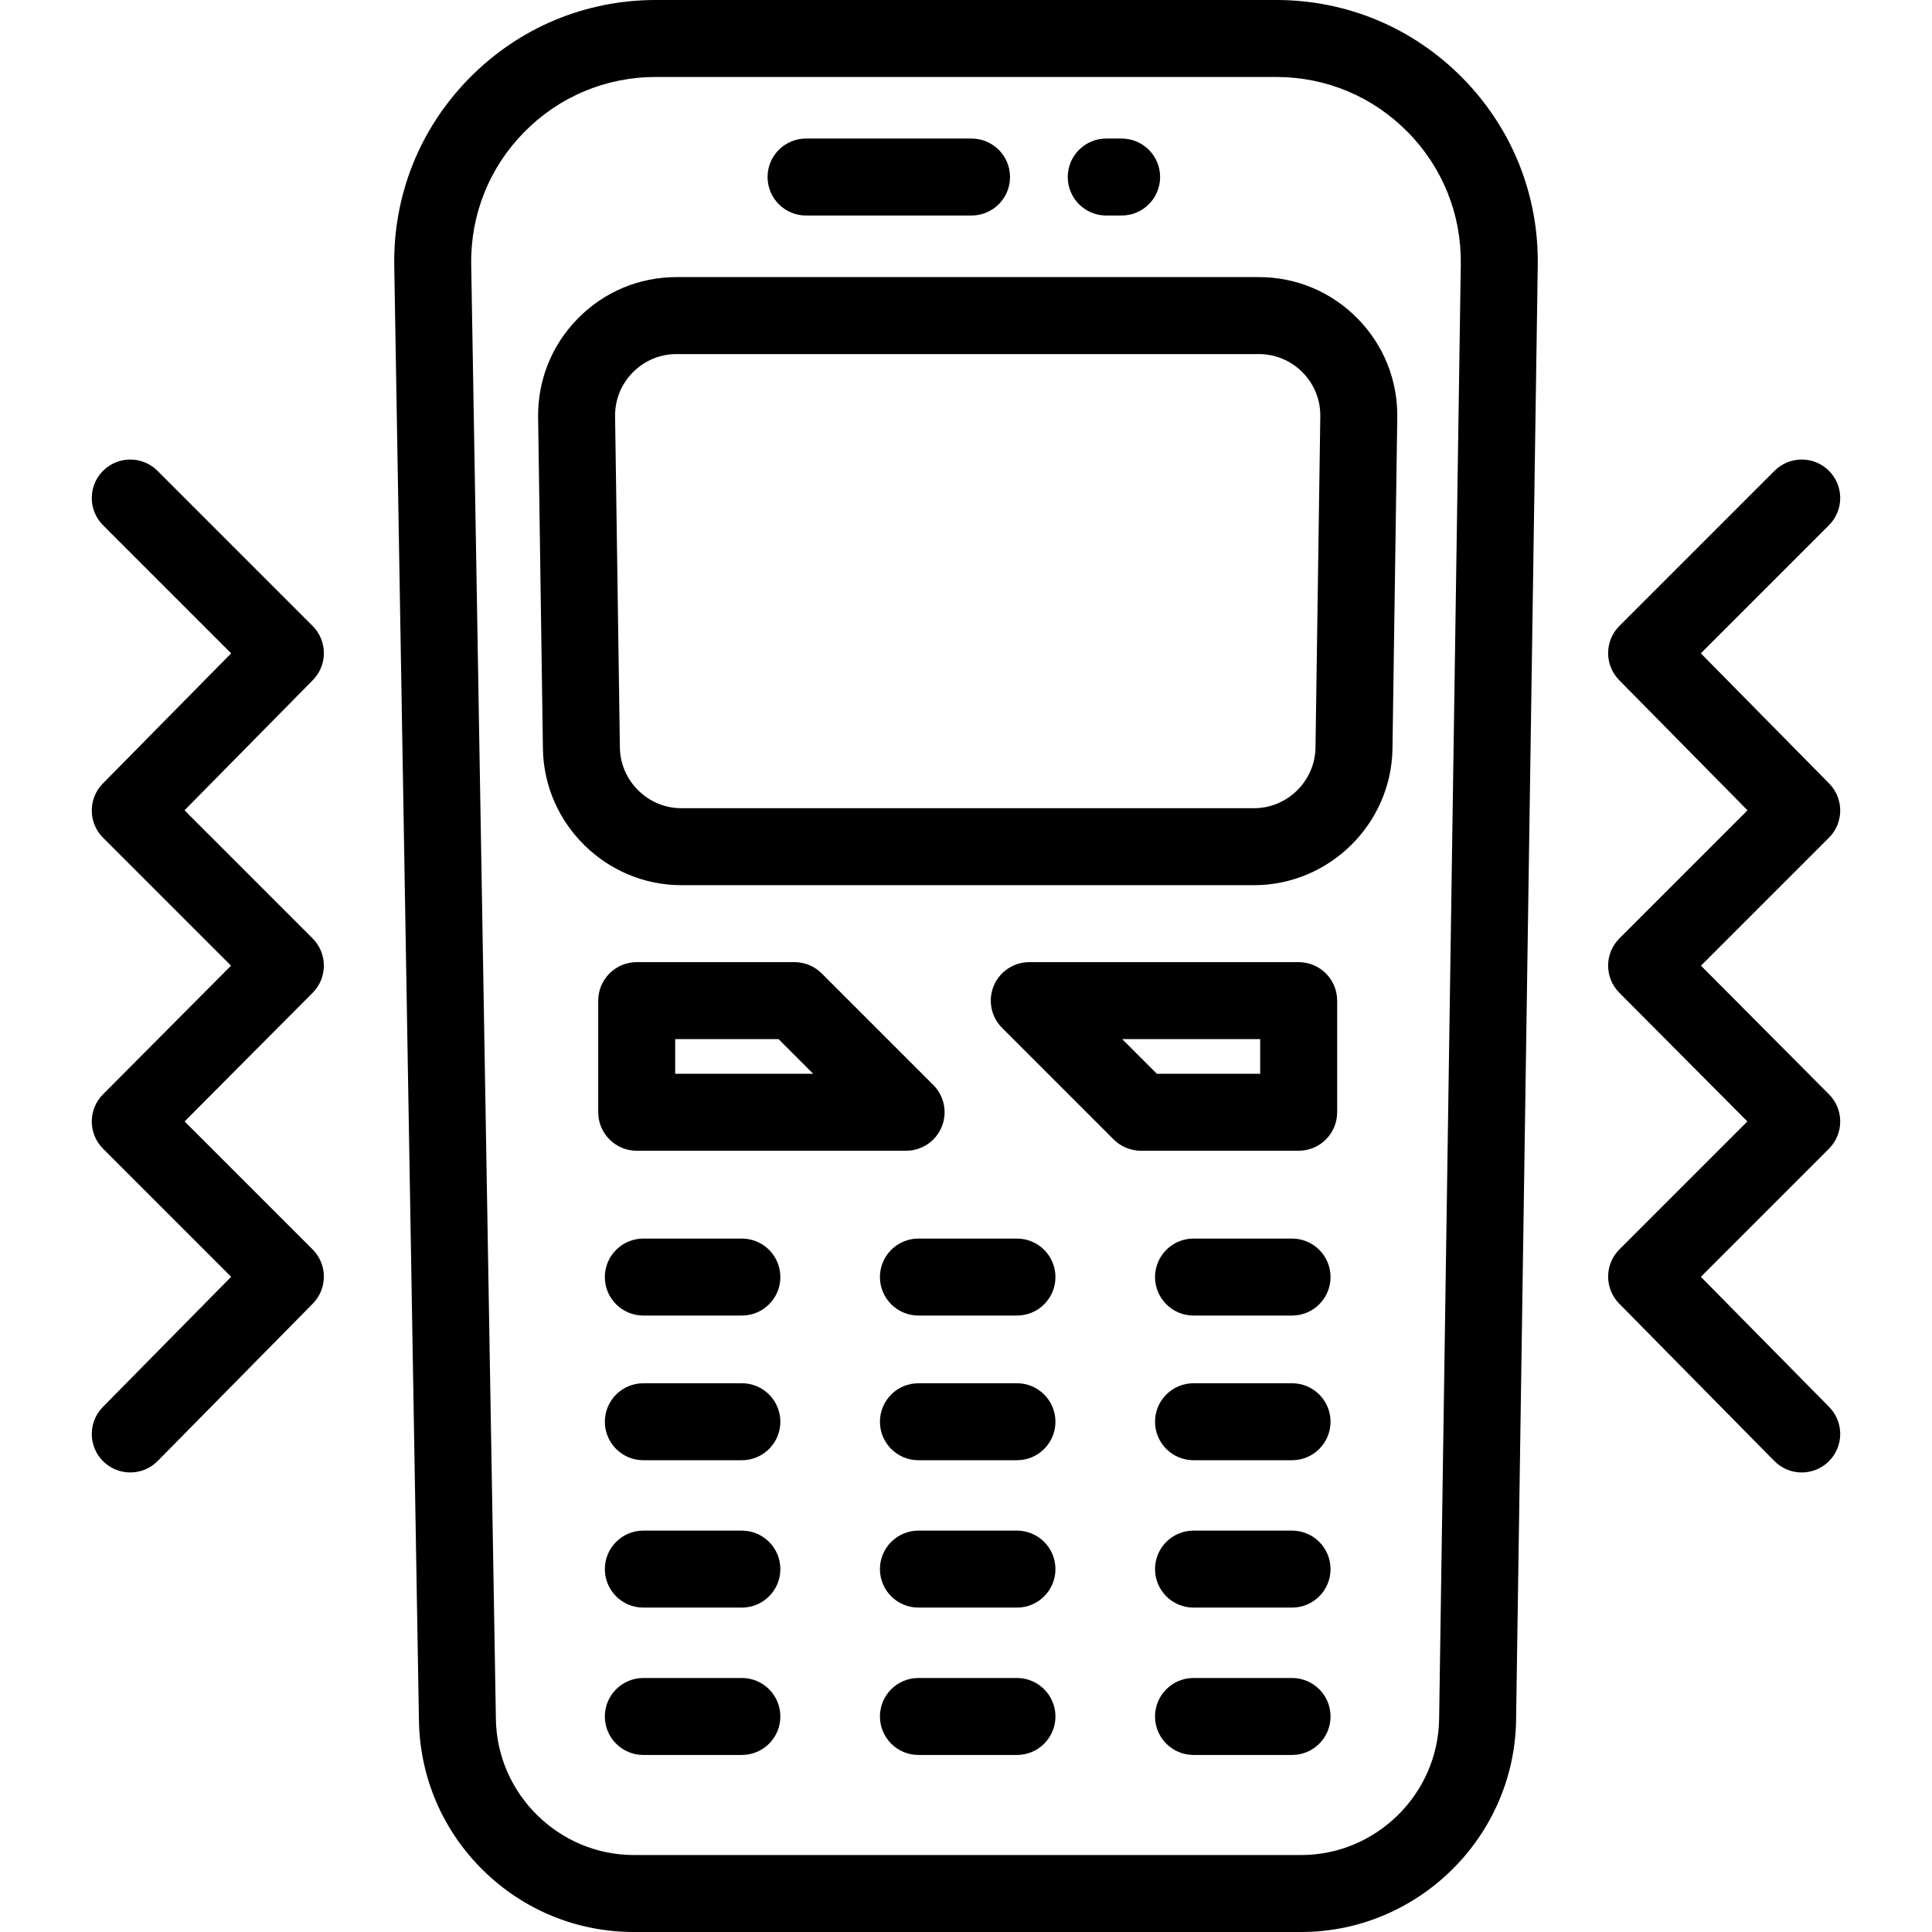
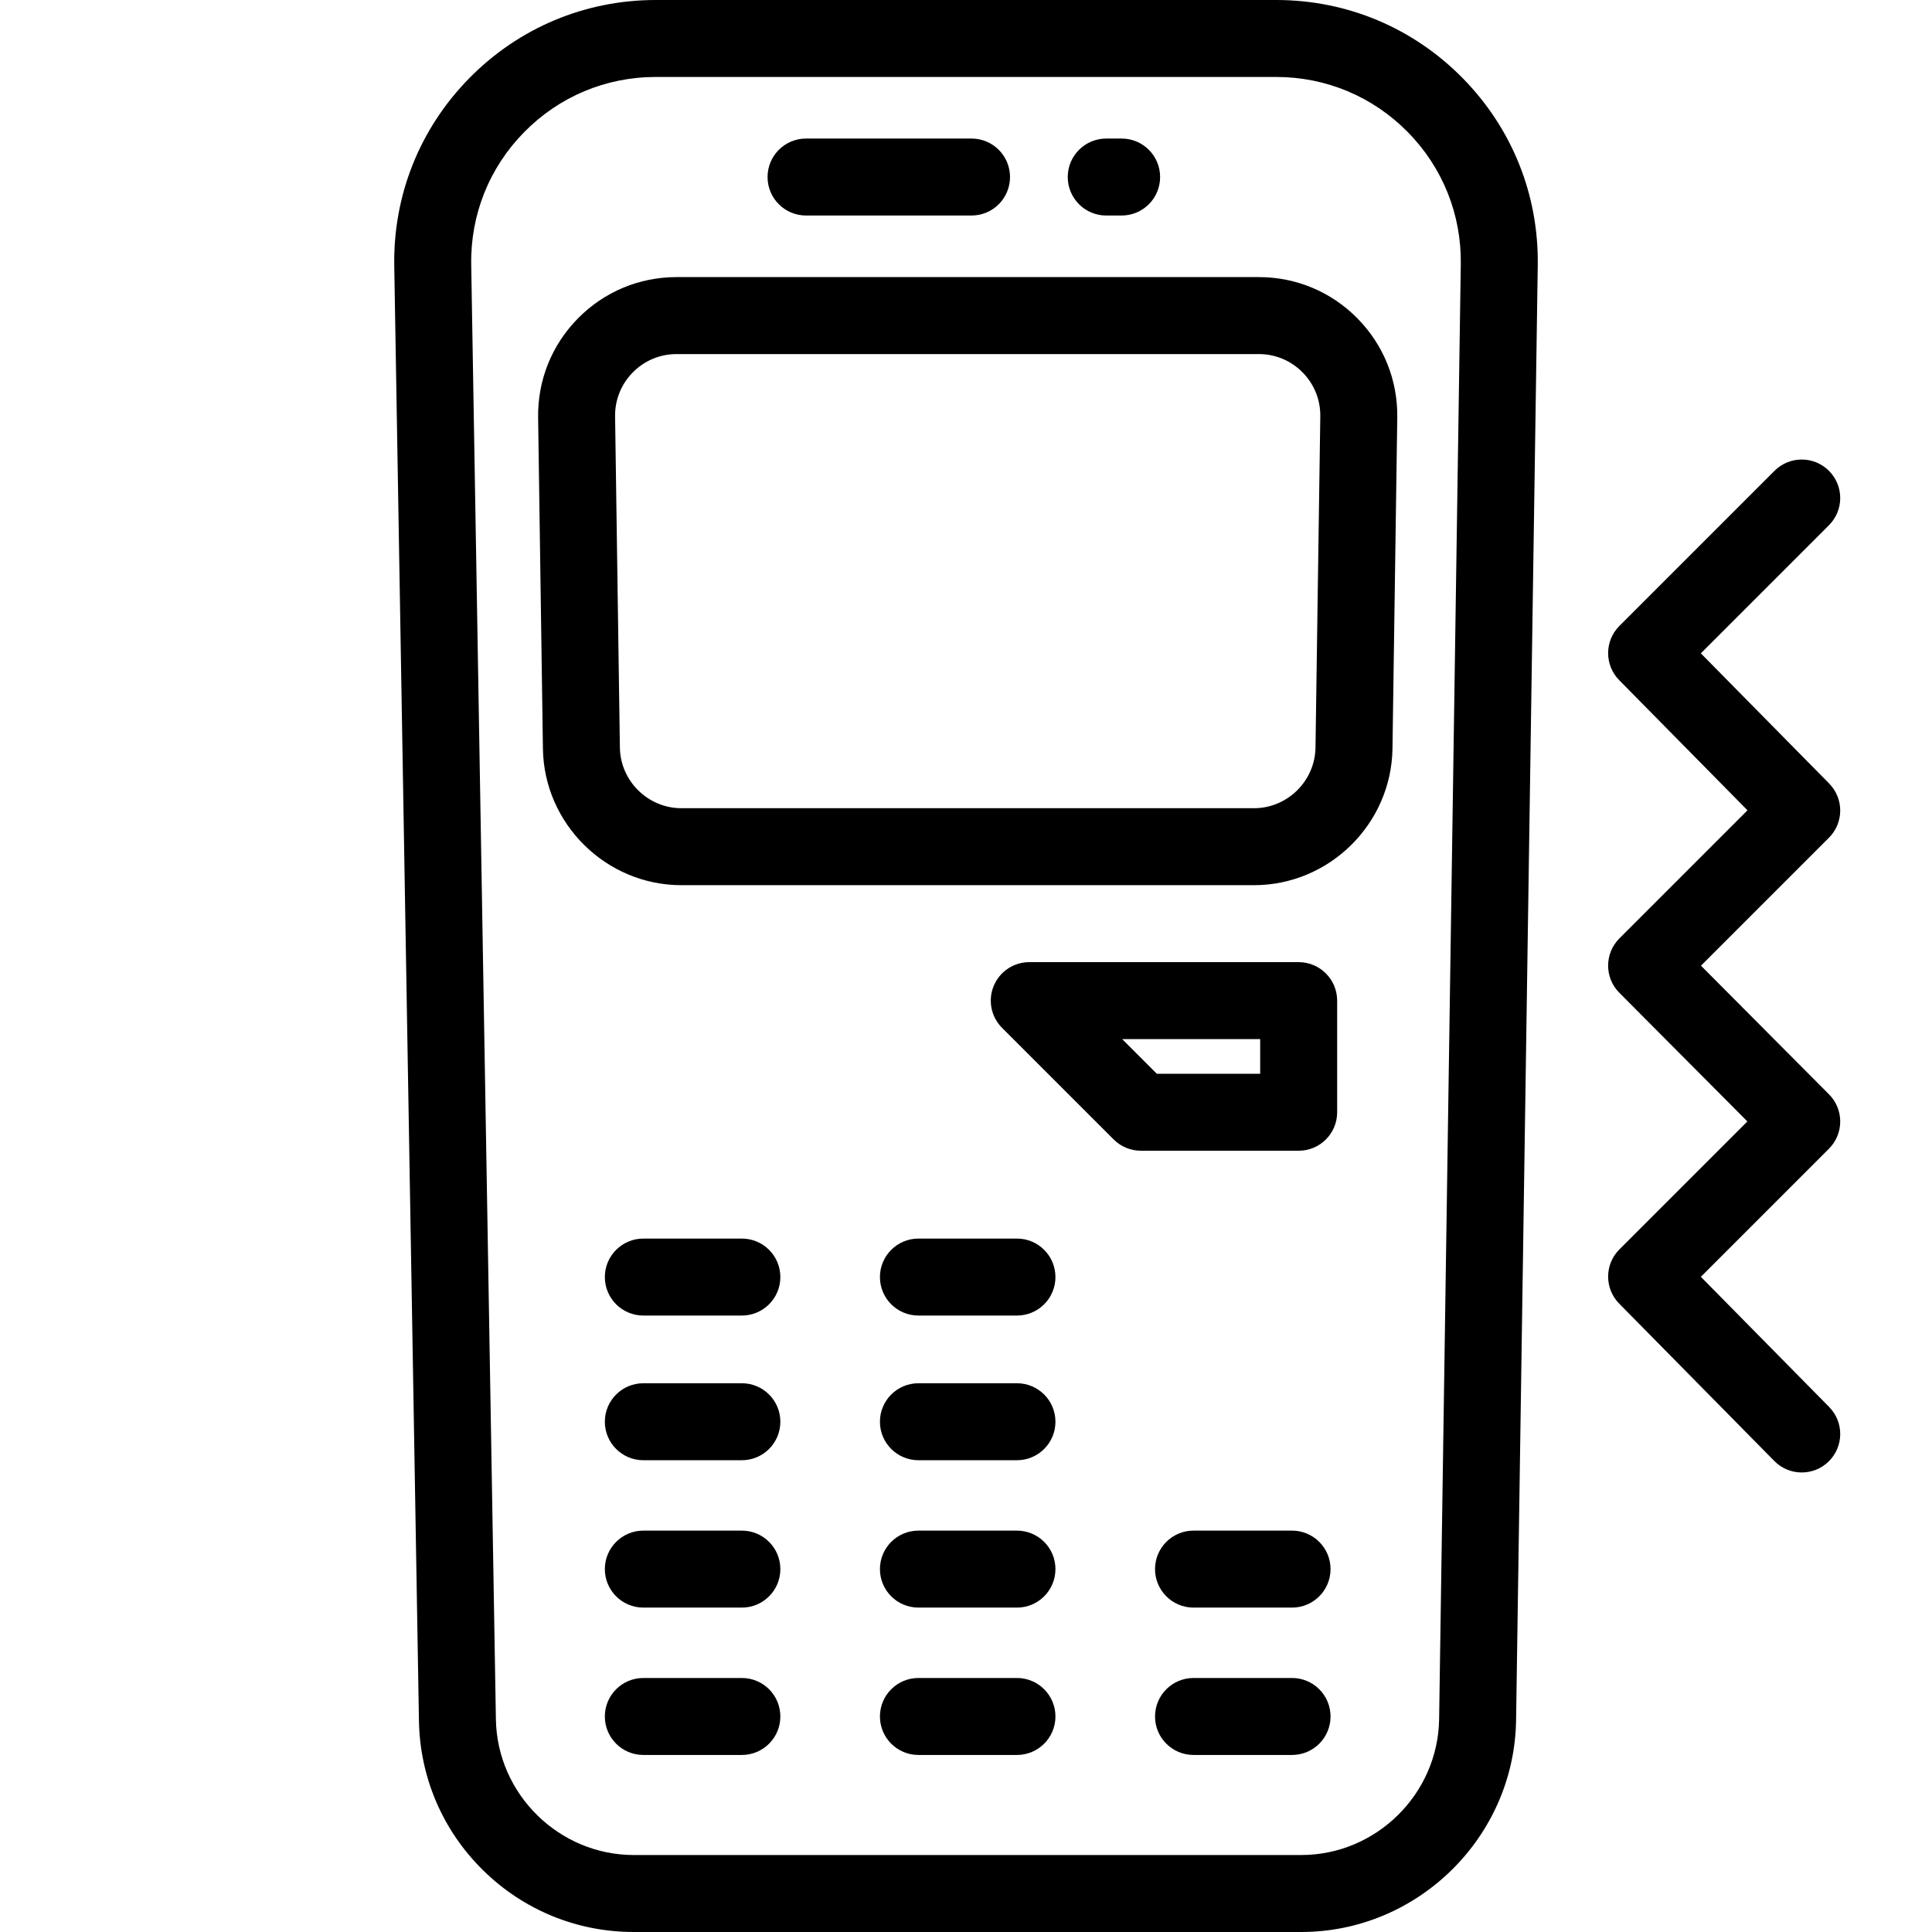
<svg xmlns="http://www.w3.org/2000/svg" fill="#000000" height="800px" width="800px" version="1.1" id="Layer_1" viewBox="0 0 512 512" xml:space="preserve">
  <g>
    <g>
      <path d="M387.59,20.672C374.456,7.341,356.919,0,338.205,0H173.796c-18.74,0-36.296,7.36-49.434,20.723    c-13.138,13.363-20.198,31.041-19.88,49.778l6.542,385.514c0.255,15.029,6.298,29.108,17.016,39.645    c10.717,10.537,24.897,16.34,39.928,16.34h176.864c30.939,0,56.484-25.169,56.946-56.104l5.743-385.539    C407.801,51.647,400.722,34.002,387.59,20.672z M381.382,455.591c-0.296,19.857-16.692,36.01-36.55,36.01H167.968    c-19.816,0-36.212-16.12-36.549-35.934l-6.542-385.514c-0.224-13.224,4.759-25.7,14.031-35.131    c9.272-9.431,21.662-14.625,34.887-14.625h164.409c13.207,0,25.585,5.181,34.853,14.589c9.268,9.407,14.264,21.86,14.067,35.065    L381.382,455.591z" />
    </g>
  </g>
  <g>
    <g>
      <path d="M359.731,84.373c-6.953-7.054-16.236-10.939-26.141-10.939H179.308c-9.904,0-19.188,3.885-26.141,10.939    c-6.953,7.055-10.703,16.393-10.559,26.297l1.272,87.741c0.289,19.945,16.751,36.171,36.699,36.171h151.739    c19.948,0,36.41-16.227,36.702-36.171l1.271-87.741C370.433,100.765,366.682,91.427,359.731,84.373z M348.621,198.114    c-0.129,8.86-7.442,16.069-16.303,16.069H180.579c-8.861,0-16.175-7.208-16.302-16.069l-1.272-87.741    c-0.064-4.399,1.602-8.548,4.691-11.681c3.089-3.134,7.213-4.86,11.613-4.86h154.281c4.4,0,8.525,1.726,11.612,4.859    c3.089,3.134,4.755,7.283,4.691,11.682L348.621,198.114z" />
    </g>
  </g>
  <g>
    <g>
      <path d="M196.603,328.236h-26.114c-5.633,0-10.199,4.566-10.199,10.199c0,5.633,4.566,10.199,10.199,10.199h26.114    c5.633,0,10.199-4.566,10.199-10.199C206.802,332.802,202.236,328.236,196.603,328.236z" />
    </g>
  </g>
  <g>
    <g>
      <path d="M269.505,328.236h-26.114c-5.633,0-10.199,4.566-10.199,10.199c0,5.633,4.566,10.199,10.199,10.199h26.114    c5.633,0,10.199-4.566,10.199-10.199C279.705,332.802,275.137,328.236,269.505,328.236z" />
    </g>
  </g>
  <g>
    <g>
-       <path d="M342.408,328.236h-26.114c-5.632,0-10.199,4.566-10.199,10.199c0,5.633,4.567,10.199,10.199,10.199h26.114    c5.632,0,10.199-4.566,10.199-10.199C352.608,332.802,348.04,328.236,342.408,328.236z" />
-     </g>
+       </g>
  </g>
  <g>
    <g>
      <path d="M196.603,366.576h-26.114c-5.633,0-10.199,4.566-10.199,10.199c0,5.633,4.566,10.199,10.199,10.199h26.114    c5.633,0,10.199-4.566,10.199-10.199C206.802,371.142,202.236,366.576,196.603,366.576z" />
    </g>
  </g>
  <g>
    <g>
      <path d="M269.505,366.576h-26.114c-5.633,0-10.199,4.566-10.199,10.199c0,5.633,4.566,10.199,10.199,10.199h26.114    c5.633,0,10.199-4.566,10.199-10.199C279.705,371.142,275.137,366.576,269.505,366.576z" />
    </g>
  </g>
  <g>
    <g>
-       <path d="M342.408,366.576h-26.114c-5.632,0-10.199,4.566-10.199,10.199c0,5.633,4.567,10.199,10.199,10.199h26.114    c5.632,0,10.199-4.566,10.199-10.199C352.608,371.142,348.04,366.576,342.408,366.576z" />
-     </g>
+       </g>
  </g>
  <g>
    <g>
      <path d="M196.603,405.63h-26.114c-5.633,0-10.199,4.566-10.199,10.199c0,5.633,4.566,10.199,10.199,10.199h26.114    c5.633,0,10.199-4.566,10.199-10.199C206.802,410.197,202.236,405.63,196.603,405.63z" />
    </g>
  </g>
  <g>
    <g>
      <path d="M269.505,405.63h-26.114c-5.633,0-10.199,4.566-10.199,10.199c0,5.633,4.566,10.199,10.199,10.199h26.114    c5.633,0,10.199-4.566,10.199-10.199C279.705,410.197,275.137,405.63,269.505,405.63z" />
    </g>
  </g>
  <g>
    <g>
      <path d="M342.408,405.63h-26.114c-5.632,0-10.199,4.566-10.199,10.199c0,5.633,4.567,10.199,10.199,10.199h26.114    c5.632,0,10.199-4.566,10.199-10.199C352.608,410.197,348.04,405.63,342.408,405.63z" />
    </g>
  </g>
  <g>
    <g>
      <path d="M196.603,444.685h-26.114c-5.633,0-10.199,4.566-10.199,10.199c0,5.633,4.566,10.199,10.199,10.199h26.114    c5.633,0,10.199-4.566,10.199-10.199C206.802,449.251,202.236,444.685,196.603,444.685z" />
    </g>
  </g>
  <g>
    <g>
      <path d="M269.505,444.685h-26.114c-5.633,0-10.199,4.566-10.199,10.199c0,5.633,4.566,10.199,10.199,10.199h26.114    c5.633,0,10.199-4.566,10.199-10.199C279.705,449.251,275.137,444.685,269.505,444.685z" />
    </g>
  </g>
  <g>
    <g>
      <path d="M342.408,444.685h-26.114c-5.632,0-10.199,4.566-10.199,10.199c0,5.633,4.567,10.199,10.199,10.199h26.114    c5.632,0,10.199-4.566,10.199-10.199C352.608,449.251,348.04,444.685,342.408,444.685z" />
    </g>
  </g>
  <g>
    <g>
      <path d="M297.244,36.717h-4.08c-5.632,0-10.199,4.566-10.199,10.199c0,5.633,4.567,10.199,10.199,10.199h4.08    c5.633,0,10.199-4.566,10.199-10.199C307.443,41.283,302.876,36.717,297.244,36.717z" />
    </g>
  </g>
  <g>
    <g>
      <path d="M257.467,36.717h-43.857c-5.633,0-10.199,4.566-10.199,10.199c0,5.633,4.566,10.199,10.199,10.199h43.857    c5.633,0,10.199-4.566,10.199-10.199C267.667,41.283,263.099,36.717,257.467,36.717z" />
    </g>
  </g>
  <g>
    <g>
-       <path d="M247.342,287.545l-29.578-29.578c-1.912-1.912-4.507-2.987-7.212-2.987h-41.817c-5.633,0-10.199,4.566-10.199,10.199    v29.578c0,5.633,4.566,10.199,10.199,10.199h71.394c4.125,0,7.844-2.486,9.422-6.296    C251.131,294.85,250.259,290.462,247.342,287.545z M178.934,284.558v-9.179h27.393l9.179,9.179H178.934z" />
-     </g>
+       </g>
  </g>
  <g>
    <g>
      <path d="M344.161,254.98h-71.394c-4.126,0-7.844,2.484-9.423,6.296c-1.578,3.81-0.705,8.198,2.211,11.115l29.578,29.578    c1.913,1.912,4.507,2.987,7.212,2.987h41.817c5.633,0,10.199-4.566,10.199-10.199v-29.578    C354.36,259.546,349.793,254.98,344.161,254.98z M333.961,284.558h-27.392l-9.179-9.179h36.571V284.558z" />
    </g>
  </g>
  <g>
    <g>
      <path d="M450.743,338.369l33.948-33.948c3.977-3.977,3.985-10.421,0.017-14.406l-33.931-34.095l33.913-33.912    c3.962-3.962,3.986-10.38,0.052-14.372l-34-34.493l33.948-33.948c3.983-3.984,3.983-10.442,0-14.425    c-3.985-3.984-10.441-3.983-14.425,0l-41.108,41.108c-3.962,3.962-3.986,10.38-0.052,14.372l33.999,34.493l-33.947,33.947    c-3.977,3.977-3.985,10.42-0.017,14.406l33.931,34.095l-33.913,33.913c-3.962,3.962-3.986,10.38-0.052,14.372l41.108,41.705    c1.996,2.025,4.629,3.039,7.264,3.039c2.585,0,5.174-0.977,7.16-2.934c4.012-3.954,4.059-10.411,0.105-14.424L450.743,338.369z" />
    </g>
  </g>
  <g>
    <g>
-       <path d="M82.842,331.103L48.928,297.19l33.931-34.095c3.966-3.986,3.958-10.43-0.017-14.406l-33.948-33.947l33.999-34.493    c3.934-3.992,3.91-10.409-0.052-14.372l-41.108-41.108c-3.984-3.983-10.441-3.982-14.425,0c-3.983,3.984-3.983,10.441,0,14.425    l33.948,33.948l-33.999,34.493c-3.934,3.991-3.91,10.408,0.052,14.372l33.913,33.912l-33.931,34.095    c-3.966,3.986-3.958,10.43,0.017,14.406l33.948,33.948L27.258,372.86c-3.954,4.012-3.907,10.469,0.104,14.424    c1.988,1.958,4.574,2.935,7.16,2.935c2.635,0,5.269-1.015,7.264-3.04l41.108-41.704C86.828,341.483,86.804,335.065,82.842,331.103    z" />
-     </g>
+       </g>
  </g>
</svg>